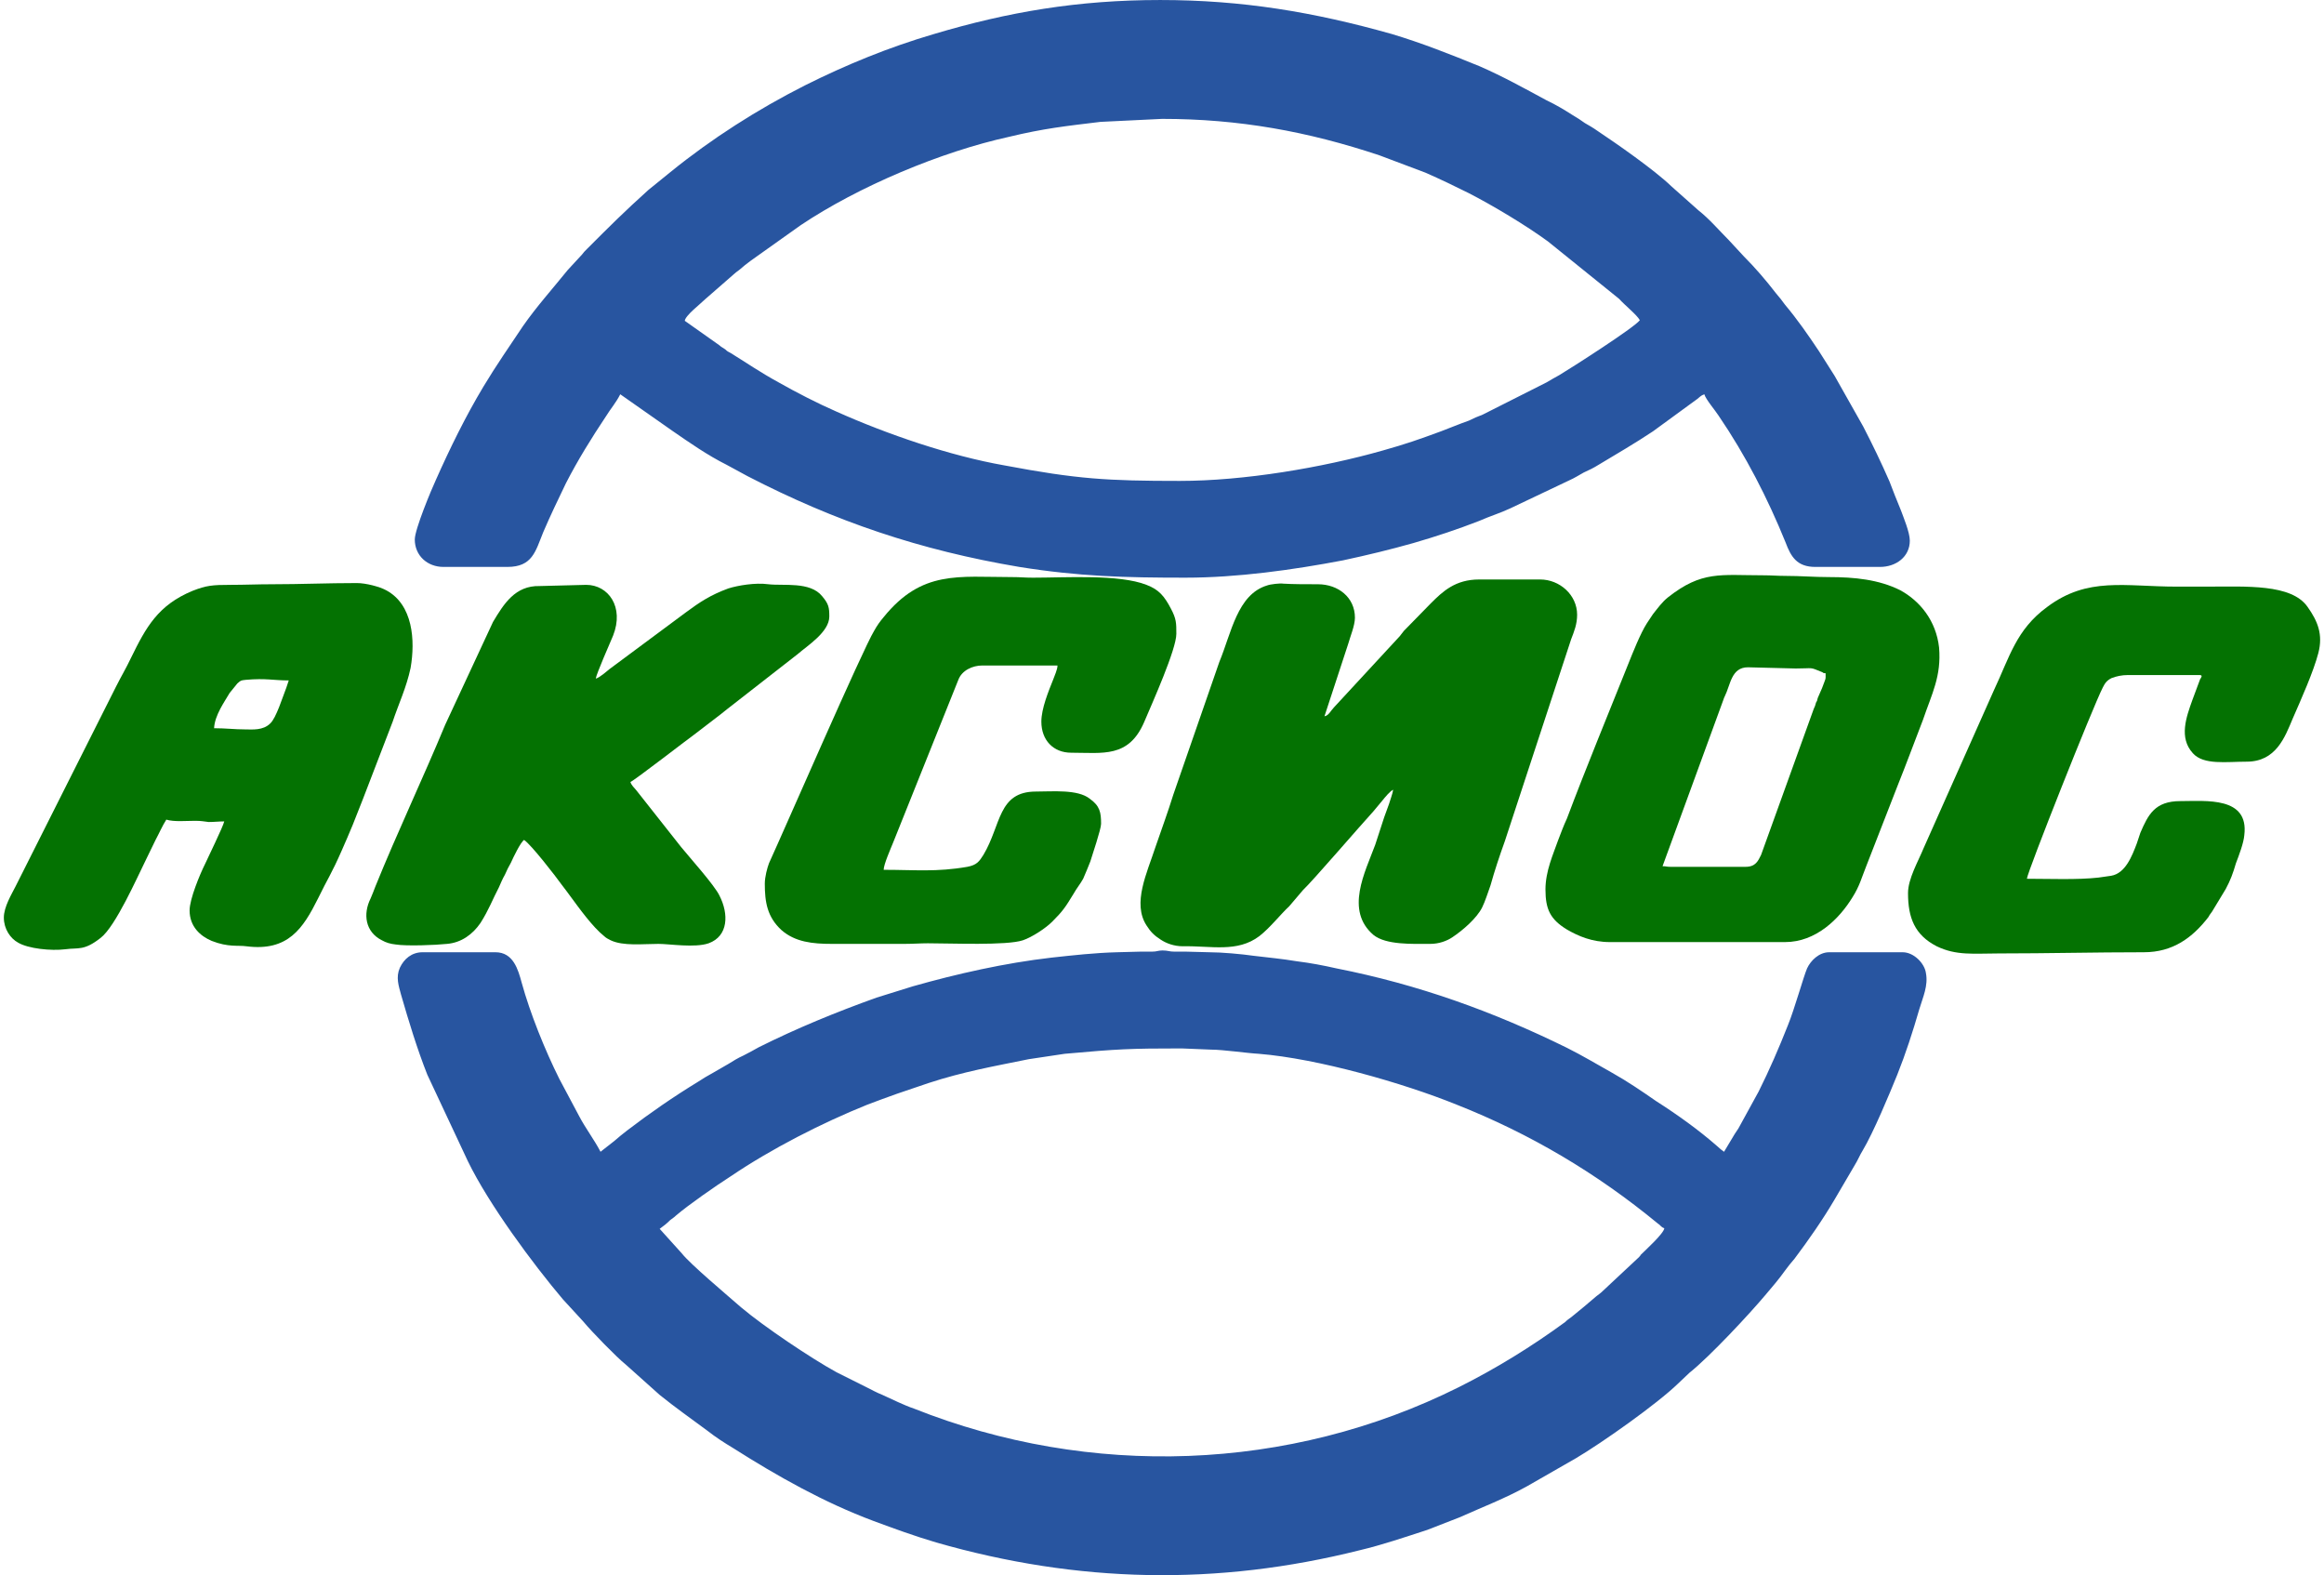
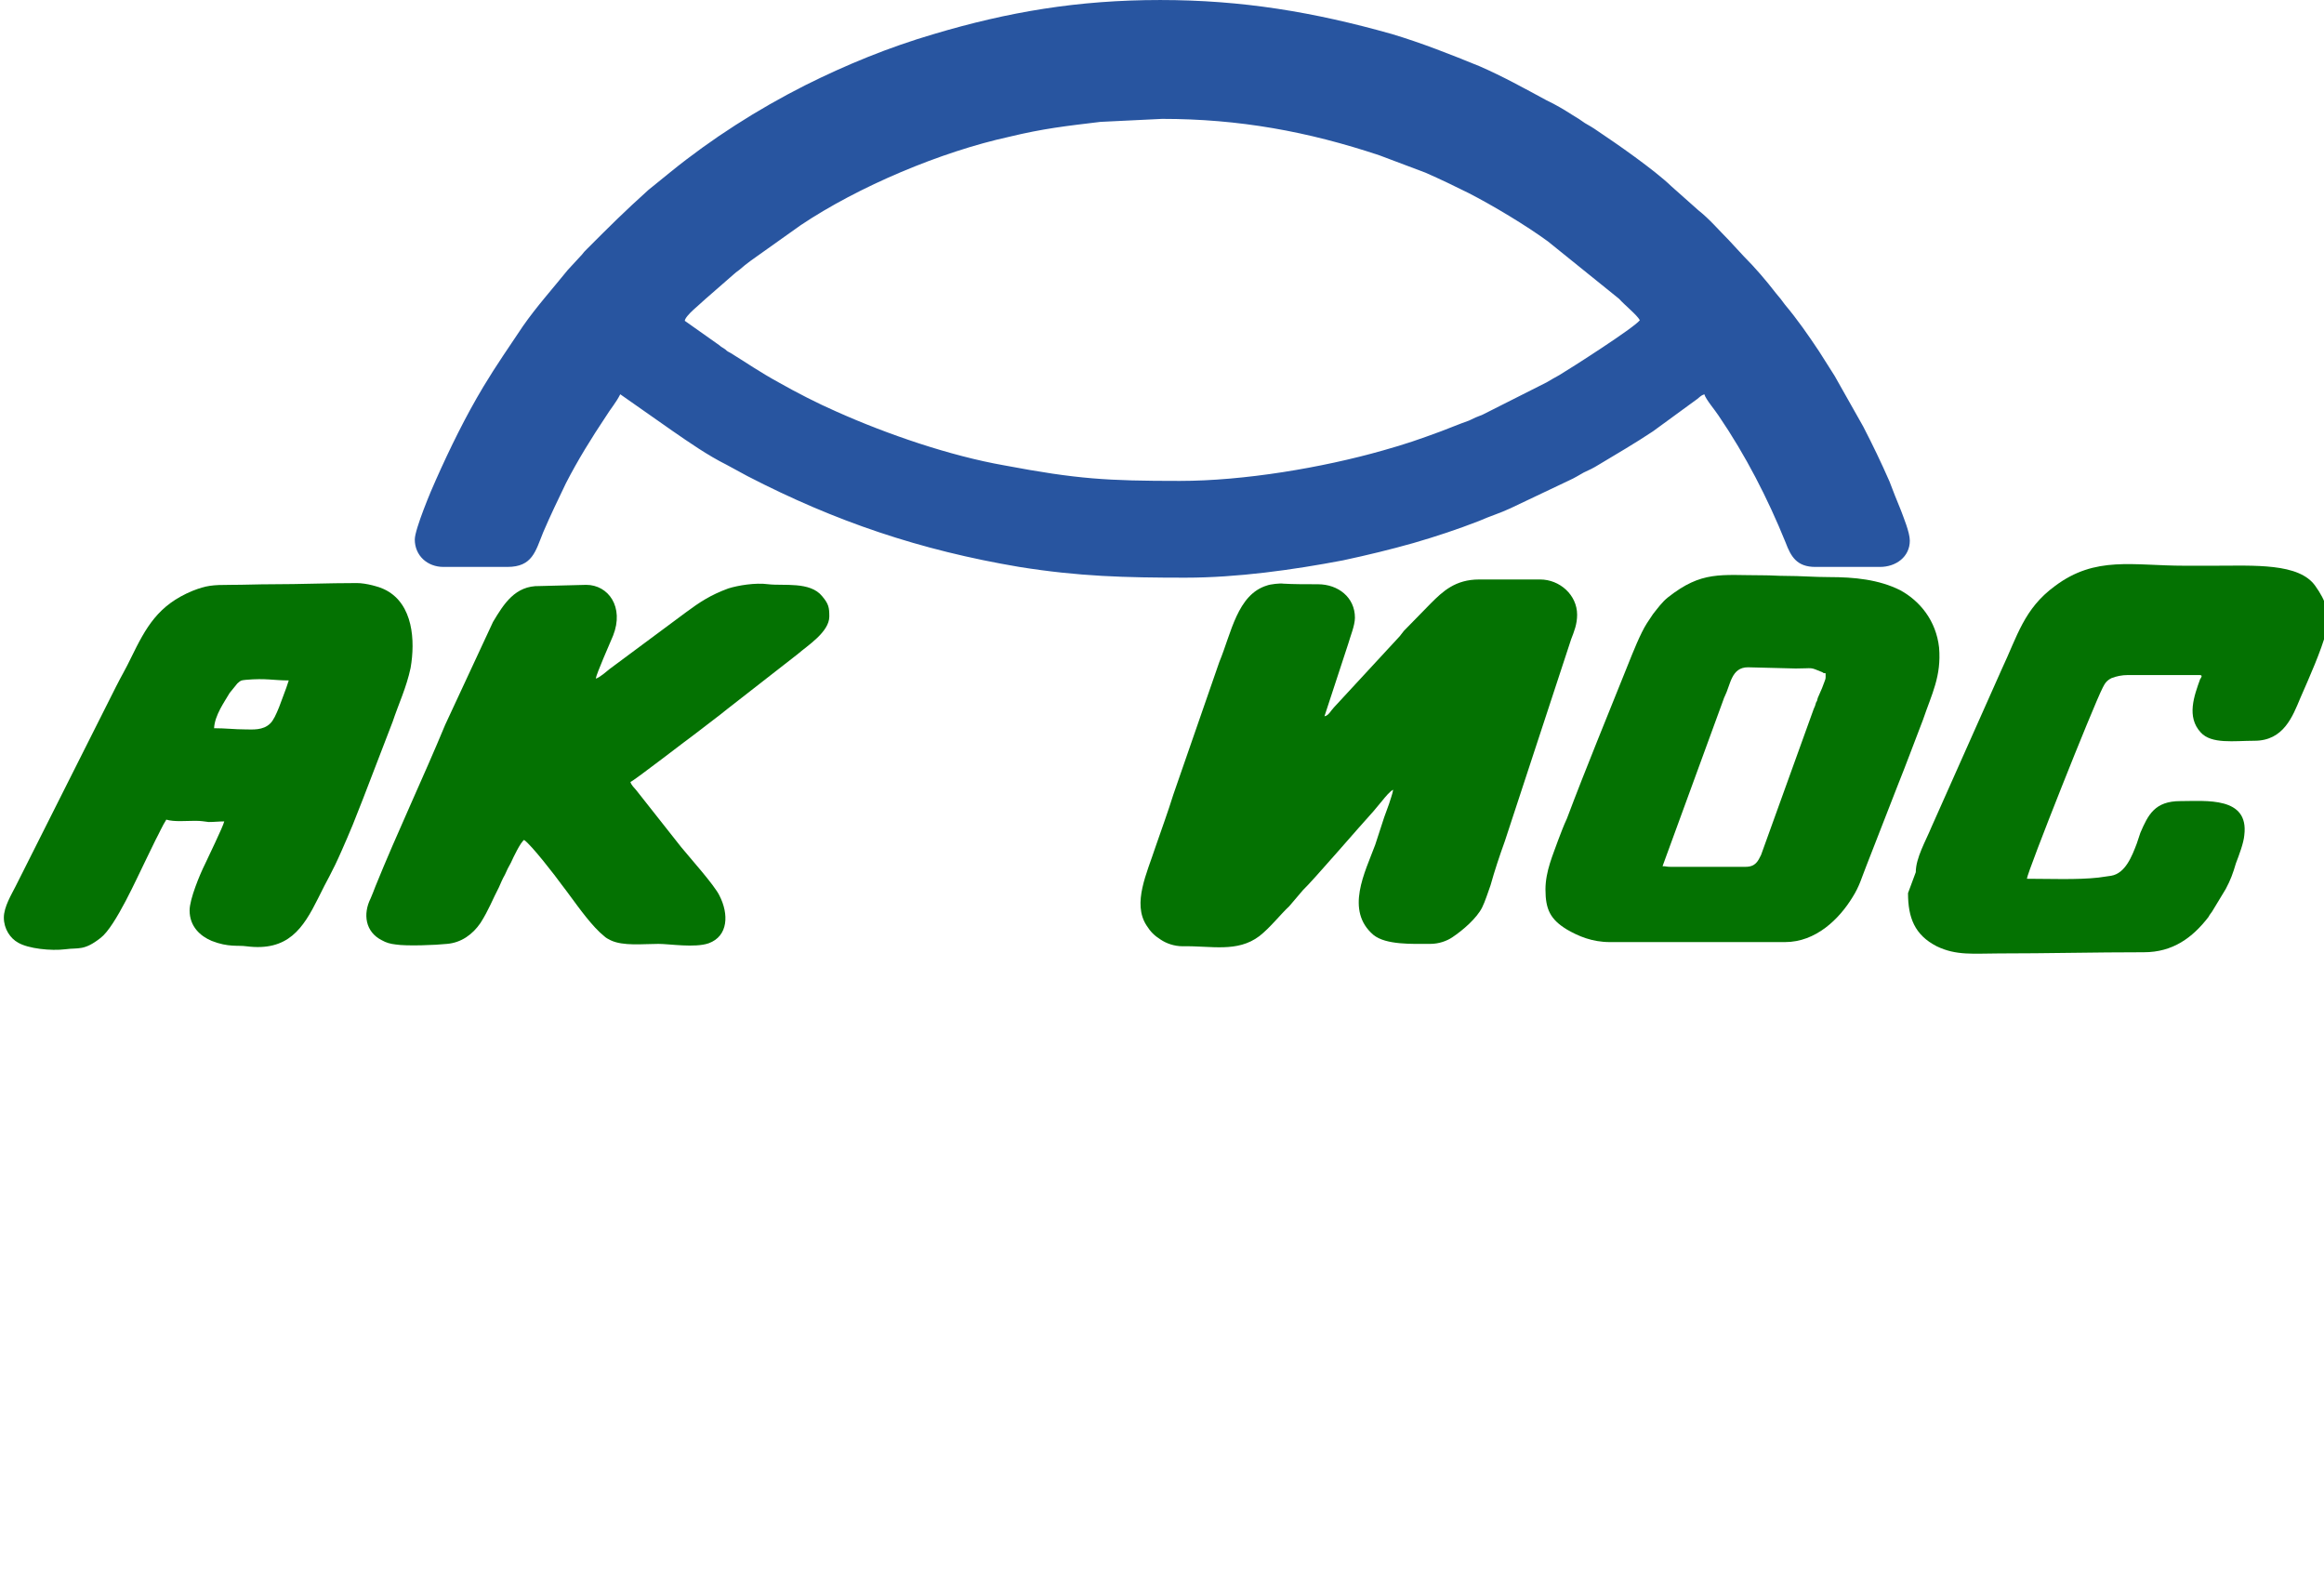
<svg xmlns="http://www.w3.org/2000/svg" xml:space="preserve" width="301px" height="204px" style="shape-rendering:geometricPrecision; text-rendering:geometricPrecision; image-rendering:optimizeQuality; fill-rule:evenodd; clip-rule:evenodd" viewBox="0 0 38.78 26.37">
  <defs>
    <style type="text/css">  .fil0 {fill:#2855A0} .fil1 {fill:#047202}  </style>
  </defs>
  <g id="Слой_x0020_1">
-     <path class="fil0" d="M10.98 20.57c0.07,-0.05 0.12,-0.09 0.18,-0.15 0.04,-0.03 0.06,-0.04 0.09,-0.07 0.21,-0.18 0.67,-0.5 0.92,-0.66 0.68,-0.46 1.52,-0.89 2.29,-1.2 0.16,-0.06 0.32,-0.12 0.49,-0.18l0.53 -0.18c0.58,-0.19 1.09,-0.28 1.68,-0.4l0.6 -0.09c0.89,-0.08 1.09,-0.09 1.96,-0.09l0.49 0.02c0.2,0 0.61,0.06 0.8,0.07 0.99,0.08 2.42,0.49 3.31,0.85 1.24,0.49 2.35,1.15 3.37,1.99 0.05,0.03 0.05,0.06 0.11,0.08 -0.01,0.09 -0.32,0.37 -0.4,0.45 0,0 0,0.01 0,0.01 -0.01,0 -0.01,0.01 -0.02,0.02l-0.61 0.57c-0.04,0.04 -0.06,0.05 -0.11,0.09 -0.14,0.12 -0.27,0.23 -0.42,0.35 -0.04,0.03 -0.06,0.04 -0.1,0.08 -0.56,0.41 -1.16,0.78 -1.78,1.09 -2.84,1.42 -6.18,1.53 -9.12,0.36 -0.09,-0.03 -0.18,-0.07 -0.27,-0.11 -0.09,-0.04 -0.17,-0.08 -0.26,-0.12 -0.1,-0.04 -0.17,-0.08 -0.27,-0.13l-0.5 -0.25c-0.42,-0.23 -1.21,-0.76 -1.59,-1.08 -0.24,-0.21 -0.86,-0.73 -1,-0.91l-0.37 -0.41zm-0.99 -1.29c-0.11,-0.21 -0.25,-0.39 -0.36,-0.6l-0.33 -0.62c-0.24,-0.48 -0.49,-1.1 -0.63,-1.61 -0.06,-0.22 -0.14,-0.51 -0.44,-0.51l-1.22 0c-0.18,0 -0.31,0.11 -0.38,0.26 -0.07,0.16 -0.02,0.3 0.02,0.45 0.13,0.45 0.27,0.91 0.44,1.34l0.68 1.45c0.35,0.72 1.09,1.72 1.59,2.31l0.34 0.37c0.14,0.17 0.57,0.61 0.71,0.72l0.57 0.51c0.26,0.21 0.53,0.4 0.8,0.6 0.14,0.11 0.28,0.2 0.43,0.29 0.74,0.47 1.52,0.91 2.35,1.22 0.35,0.13 0.68,0.25 1.05,0.36 2.37,0.68 4.7,0.73 7.09,0.13 0.38,-0.09 0.76,-0.22 1.13,-0.34l0.54 -0.21c0.38,-0.17 0.77,-0.32 1.13,-0.52l0.82 -0.47c0.44,-0.26 1.36,-0.91 1.71,-1.25l0.19 -0.18c0.34,-0.27 1.01,-0.99 1.27,-1.3 0.12,-0.14 0.23,-0.27 0.33,-0.41 0.05,-0.07 0.1,-0.13 0.16,-0.2 0.24,-0.32 0.47,-0.65 0.67,-0.99l0.34 -0.58c0.05,-0.08 0.08,-0.16 0.13,-0.24 0.18,-0.3 0.45,-0.95 0.58,-1.27 0.14,-0.35 0.26,-0.72 0.37,-1.1 0.06,-0.2 0.15,-0.39 0.11,-0.6 -0.02,-0.16 -0.2,-0.35 -0.39,-0.35l-1.23 0c-0.17,0 -0.31,0.14 -0.37,0.27 -0.06,0.14 -0.21,0.68 -0.32,0.95 -0.15,0.38 -0.31,0.75 -0.49,1.11l-0.34 0.62c-0.02,0.03 -0.04,0.06 -0.06,0.09 -0.02,0.03 -0.04,0.07 -0.06,0.1 -0.04,0.07 -0.08,0.13 -0.12,0.2 -0.03,-0.02 -0.08,-0.06 -0.11,-0.09 -0.32,-0.28 -0.67,-0.53 -1.03,-0.76 -0.23,-0.16 -0.48,-0.33 -0.73,-0.47 -0.25,-0.14 -0.5,-0.29 -0.76,-0.42 -1.24,-0.61 -2.49,-1.06 -3.86,-1.33 -0.22,-0.05 -0.43,-0.09 -0.67,-0.12 -0.24,-0.04 -0.46,-0.06 -0.71,-0.09 -0.21,-0.03 -0.54,-0.06 -0.75,-0.06l-0.38 -0.01c-0.07,0 -0.13,0 -0.2,0 -0.09,0 -0.11,-0.02 -0.2,-0.02 -0.08,0 -0.09,0.02 -0.18,0.02 -0.06,0 -0.13,0 -0.2,0l-0.38 0.01c-0.38,0.01 -0.73,0.05 -1.1,0.09 -0.78,0.09 -1.58,0.27 -2.32,0.48l-0.61 0.19c-0.67,0.24 -1.33,0.51 -1.97,0.83 -0.09,0.05 -0.16,0.09 -0.26,0.14 -0.09,0.04 -0.17,0.09 -0.25,0.14l-0.26 0.15c-0.09,0.05 -0.16,0.09 -0.25,0.15 -0.41,0.25 -0.8,0.52 -1.18,0.81 -0.08,0.06 -0.15,0.12 -0.22,0.18l-0.23 0.18z" />
    <path class="fil0" d="M19.39 1.99c1.29,0 2.44,0.21 3.64,0.61l0.77 0.29c0.25,0.11 0.48,0.22 0.72,0.34 0.41,0.21 0.96,0.54 1.33,0.81l1.19 0.96c0.11,0.12 0.3,0.27 0.35,0.36 -0.1,0.13 -1.15,0.8 -1.35,0.92 -0.07,0.04 -0.13,0.07 -0.21,0.12l-1.07 0.54c-0.08,0.03 -0.15,0.06 -0.23,0.1 -0.17,0.06 -0.31,0.12 -0.47,0.18 -0.38,0.14 -0.58,0.21 -0.97,0.32 -1.02,0.29 -2.33,0.51 -3.4,0.51 -1.22,0 -1.72,-0.03 -2.94,-0.26 -0.91,-0.16 -1.96,-0.52 -2.81,-0.9 -0.32,-0.14 -0.67,-0.32 -0.97,-0.49 -0.31,-0.17 -0.51,-0.31 -0.8,-0.49 -0.04,-0.02 -0.06,-0.03 -0.09,-0.06 -0.04,-0.03 -0.07,-0.04 -0.1,-0.07l-0.58 -0.41c0.01,-0.09 0.26,-0.28 0.34,-0.36l0.47 -0.41c0.03,-0.03 0.06,-0.05 0.1,-0.08 0.07,-0.06 0.13,-0.11 0.2,-0.16l0.83 -0.59c0.97,-0.65 2.35,-1.23 3.49,-1.48 0.58,-0.14 0.95,-0.18 1.53,-0.25l1.03 -0.05zm-12.51 7.04c0,0.27 0.21,0.46 0.48,0.46l1.07 0c0.42,0 0.47,-0.26 0.6,-0.58 0.12,-0.28 0.25,-0.55 0.38,-0.82 0.2,-0.39 0.43,-0.76 0.67,-1.12 0.08,-0.13 0.17,-0.23 0.24,-0.37l0.87 0.61c0.29,0.2 0.59,0.41 0.91,0.57l0.35 0.19c1.47,0.76 2.89,1.24 4.55,1.52 1,0.16 1.77,0.18 2.78,0.18 0.87,0 1.8,-0.13 2.64,-0.29 0.42,-0.09 0.79,-0.18 1.18,-0.29 0.38,-0.11 0.74,-0.23 1.1,-0.37 0.18,-0.08 0.35,-0.13 0.52,-0.21l0.99 -0.47c0.09,-0.04 0.15,-0.08 0.24,-0.13 0.09,-0.04 0.17,-0.08 0.25,-0.13 0.3,-0.18 0.61,-0.36 0.91,-0.56l0.63 -0.46c0.04,-0.03 0.07,-0.05 0.11,-0.08 0.04,-0.03 0.06,-0.06 0.12,-0.08 0.02,0.08 0.19,0.28 0.24,0.36 0.45,0.66 0.82,1.38 1.12,2.12 0.09,0.24 0.19,0.41 0.5,0.41l1.08 0c0.27,0 0.5,-0.17 0.5,-0.44 0,-0.14 -0.11,-0.4 -0.15,-0.51 -0.07,-0.17 -0.13,-0.32 -0.19,-0.48 -0.14,-0.32 -0.28,-0.61 -0.44,-0.92l-0.48 -0.85c-0.09,-0.14 -0.17,-0.27 -0.26,-0.41 -0.18,-0.27 -0.36,-0.53 -0.57,-0.78 -0.05,-0.07 -0.09,-0.12 -0.15,-0.19 -0.17,-0.22 -0.35,-0.43 -0.54,-0.62l-0.25 -0.27c-0.17,-0.17 -0.32,-0.35 -0.51,-0.5l-0.36 -0.32c-0.03,-0.03 -0.05,-0.04 -0.09,-0.08 -0.29,-0.28 -0.94,-0.73 -1.24,-0.93 -0.07,-0.05 -0.14,-0.09 -0.21,-0.13 -0.07,-0.05 -0.13,-0.09 -0.2,-0.13 -0.14,-0.09 -0.29,-0.18 -0.44,-0.25 -0.37,-0.2 -0.73,-0.4 -1.12,-0.57 -0.49,-0.2 -0.97,-0.39 -1.47,-0.54 -1.31,-0.37 -2.51,-0.57 -3.88,-0.57 -1.38,0 -2.55,0.2 -3.79,0.57 -0.75,0.22 -1.46,0.51 -2.16,0.86 -0.79,0.4 -1.56,0.89 -2.25,1.45l-0.37 0.3c-0.41,0.37 -0.63,0.59 -1.03,0.99 -0.04,0.04 -0.05,0.05 -0.08,0.09l-0.24 0.26c-0.25,0.31 -0.52,0.61 -0.75,0.94 -0.22,0.33 -0.45,0.66 -0.66,1.01 -0.3,0.5 -0.56,1.03 -0.8,1.57 -0.07,0.15 -0.35,0.82 -0.35,0.99z" />
    <path class="fil1" d="M22.11 11.99l0.4 -1.22c0.03,-0.11 0.11,-0.3 0.11,-0.43 0,-0.34 -0.28,-0.56 -0.62,-0.56 -0.2,0 -0.41,0 -0.58,-0.01 -0.05,-0.01 -0.22,0.01 -0.27,0.03 -0.5,0.15 -0.6,0.8 -0.8,1.28l-0.77 2.22c-0.09,0.29 -0.2,0.59 -0.3,0.88 -0.14,0.43 -0.39,0.94 -0.15,1.31 0.07,0.11 0.13,0.17 0.24,0.24 0.09,0.06 0.22,0.11 0.37,0.11 0.47,-0.01 0.91,0.11 1.28,-0.17 0.18,-0.14 0.35,-0.36 0.5,-0.5l0.23 -0.27c0.16,-0.15 0.96,-1.08 1.18,-1.32l0.15 -0.18c0.04,-0.05 0.13,-0.16 0.18,-0.18 -0.01,0.07 -0.05,0.17 -0.07,0.24 -0.03,0.08 -0.05,0.14 -0.08,0.22l-0.15 0.46c-0.17,0.46 -0.51,1.1 -0.03,1.51 0.21,0.17 0.65,0.15 0.95,0.15 0.15,0 0.28,-0.05 0.37,-0.11 0.18,-0.12 0.41,-0.32 0.5,-0.5 0.05,-0.1 0.1,-0.26 0.14,-0.37 0.07,-0.25 0.15,-0.49 0.24,-0.74l1.11 -3.38c0.05,-0.13 0.1,-0.25 0.1,-0.41 0,-0.33 -0.29,-0.59 -0.62,-0.59l-1.02 0c-0.4,0 -0.61,0.2 -0.81,0.4l-0.45 0.46c-0.03,0.04 -0.04,0.05 -0.07,0.09l-1.1 1.19c-0.05,0.05 -0.09,0.14 -0.16,0.15z" />
    <path class="fil1" d="M3.52 12.19c0.01,-0.22 0.18,-0.45 0.26,-0.59l0.13 -0.16c0.06,-0.05 0.05,-0.05 0.14,-0.06 0.34,-0.03 0.46,0.01 0.72,0.01l-0.04 0.12c-0.06,0.15 -0.17,0.51 -0.27,0.6 -0.12,0.12 -0.3,0.1 -0.41,0.1 -0.19,0 -0.33,-0.02 -0.53,-0.02zm-3.52 3.17c0,0.19 0.11,0.35 0.24,0.42 0.17,0.1 0.55,0.14 0.79,0.11 0.22,-0.03 0.31,0.03 0.59,-0.19 0.25,-0.19 0.62,-1.03 0.75,-1.29 0.06,-0.12 0.11,-0.23 0.17,-0.35 0.06,-0.11 0.11,-0.23 0.18,-0.34 0.13,0.04 0.33,0.02 0.48,0.02 0.11,0 0.14,0.01 0.23,0.02 0.09,0 0.17,-0.01 0.26,-0.01 -0.02,0.09 -0.28,0.62 -0.32,0.71 -0.09,0.18 -0.26,0.59 -0.26,0.78 0,0.27 0.18,0.43 0.37,0.51 0.28,0.11 0.44,0.07 0.58,0.09 0.7,0.09 0.95,-0.3 1.2,-0.8 0.16,-0.33 0.23,-0.42 0.4,-0.81 0.06,-0.14 0.12,-0.27 0.18,-0.42 0.06,-0.15 0.11,-0.28 0.17,-0.43l0.5 -1.3c0.1,-0.3 0.23,-0.57 0.3,-0.9 0.08,-0.46 0.04,-1.06 -0.41,-1.3 -0.11,-0.06 -0.34,-0.12 -0.49,-0.12 -0.49,0 -0.94,0.02 -1.42,0.02 -0.25,0 -0.45,0.01 -0.69,0.01 -0.31,0 -0.41,0.01 -0.64,0.1 -0.58,0.24 -0.78,0.61 -1.03,1.12 -0.08,0.17 -0.17,0.32 -0.25,0.48l-1.68 3.34c-0.07,0.14 -0.2,0.35 -0.2,0.53z" />
    <path class="fil1" d="M9.91 11.36c0.01,-0.08 0.24,-0.6 0.29,-0.72 0.19,-0.48 -0.08,-0.85 -0.45,-0.85l-0.78 0.02c-0.41,-0.01 -0.6,0.3 -0.78,0.6l-0.8 1.72c-0.36,0.87 -0.81,1.82 -1.17,2.71 -0.03,0.08 -0.05,0.13 -0.08,0.2 -0.13,0.26 -0.09,0.56 0.19,0.7 0.07,0.04 0.14,0.06 0.23,0.07 0.18,0.03 0.68,0.01 0.86,-0.01 0.24,-0.02 0.43,-0.16 0.56,-0.35 0.14,-0.22 0.2,-0.39 0.31,-0.6 0.03,-0.07 0.06,-0.14 0.1,-0.21 0.03,-0.07 0.06,-0.13 0.1,-0.2 0.04,-0.09 0.16,-0.34 0.22,-0.38 0.12,0.08 0.53,0.61 0.63,0.75 0.06,0.08 0.1,0.13 0.15,0.2 0.14,0.19 0.37,0.51 0.56,0.66 0.03,0.03 0.07,0.05 0.11,0.07 0.21,0.1 0.54,0.06 0.8,0.06 0.18,0 0.61,0.07 0.84,-0.01 0.33,-0.12 0.34,-0.49 0.18,-0.8 -0.08,-0.17 -0.51,-0.65 -0.64,-0.81l-0.75 -0.95c-0.04,-0.05 -0.08,-0.08 -0.1,-0.14 0.06,-0.02 0.99,-0.74 1.09,-0.81l0.43 -0.33c0.04,-0.03 0.06,-0.05 0.1,-0.08l1.18 -0.92c0.16,-0.14 0.53,-0.37 0.53,-0.63 0,-0.15 -0.01,-0.21 -0.12,-0.34 -0.2,-0.25 -0.65,-0.17 -0.9,-0.2 -0.22,-0.03 -0.51,0.02 -0.67,0.07 -0.3,0.11 -0.48,0.23 -0.71,0.4l-1.28 0.95c-0.05,0.04 -0.16,0.14 -0.23,0.16z" />
    <path class="fil1" d="M29.16 14.51l-1.26 0c-0.07,0 -0.06,-0.01 -0.13,-0.01l1.02 -2.79c0.01,-0.03 0.01,-0.03 0.02,-0.05 0.1,-0.2 0.11,-0.49 0.39,-0.49l0.8 0.02c0.31,0 0.22,-0.03 0.44,0.06 0.05,0.02 -0.02,0.01 0.06,0.02 0,0.12 0.01,0.06 -0.06,0.25l-0.07 0.16c-0.02,0.06 0,0.03 -0.03,0.08 -0.01,0.04 -0.02,0.07 -0.04,0.11l-0.88 2.44c-0.05,0.1 -0.09,0.2 -0.26,0.2zm-3.35 0.38c0,0.33 0.08,0.5 0.36,0.67 0.19,0.11 0.42,0.21 0.72,0.21l2.93 0c0.52,0 0.91,-0.39 1.13,-0.75 0.12,-0.19 0.15,-0.32 0.23,-0.52l0.53 -1.36c0.07,-0.18 0.14,-0.35 0.21,-0.54 0.07,-0.19 0.14,-0.36 0.21,-0.55 0.15,-0.44 0.31,-0.73 0.27,-1.21 -0.05,-0.45 -0.32,-0.78 -0.65,-0.96 -0.36,-0.18 -0.77,-0.22 -1.19,-0.22 -0.26,0 -0.47,-0.02 -0.74,-0.02 -0.13,0 -0.22,-0.01 -0.37,-0.01 -0.71,0 -1.02,-0.08 -1.59,0.37 -0.1,0.08 -0.17,0.18 -0.25,0.28l-0.1 0.15c-0.11,0.17 -0.24,0.5 -0.32,0.7 -0.34,0.85 -0.7,1.72 -1.02,2.57 -0.06,0.13 -0.1,0.24 -0.15,0.37 -0.08,0.23 -0.21,0.51 -0.21,0.82z" />
-     <path class="fil1" d="M12.74 14.79c0,0.31 0.04,0.56 0.28,0.78 0.23,0.2 0.52,0.23 0.84,0.23l1.22 0c0.15,0 0.26,-0.01 0.39,-0.01 0.39,0 1.32,0.04 1.59,-0.05 0.15,-0.05 0.38,-0.2 0.49,-0.31 0.18,-0.18 0.22,-0.24 0.36,-0.47 0.05,-0.09 0.11,-0.16 0.16,-0.25 0.04,-0.09 0.08,-0.19 0.12,-0.29 0.03,-0.1 0.18,-0.54 0.18,-0.63 0,-0.19 -0.02,-0.3 -0.19,-0.42 -0.2,-0.16 -0.62,-0.12 -0.9,-0.12 -0.64,0 -0.58,0.56 -0.88,1.06 -0.07,0.11 -0.11,0.17 -0.27,0.2 -0.52,0.09 -0.87,0.05 -1.4,0.05 0,-0.09 0.12,-0.36 0.16,-0.46l1.09 -2.72c0.06,-0.16 0.24,-0.24 0.4,-0.24l1.26 0c0,0.07 -0.05,0.17 -0.07,0.23 -0.08,0.2 -0.2,0.49 -0.2,0.71 0,0.31 0.2,0.52 0.5,0.52 0.53,0 0.96,0.09 1.22,-0.51 0.14,-0.33 0.54,-1.22 0.54,-1.48 0,-0.18 0,-0.25 -0.09,-0.42 -0.11,-0.21 -0.2,-0.32 -0.41,-0.4 -0.46,-0.18 -1.35,-0.12 -1.9,-0.12 -0.16,0 -0.19,-0.01 -0.35,-0.01 -0.9,0 -1.51,-0.12 -2.15,0.67 -0.06,0.07 -0.11,0.14 -0.16,0.23 -0.19,0.31 -1.49,3.3 -1.76,3.89 -0.03,0.08 -0.07,0.23 -0.07,0.34z" />
-     <path class="fil1" d="M31.88 14.95c0,0.41 0.11,0.7 0.48,0.89 0.33,0.16 0.62,0.12 1.04,0.12 0.82,0 1.6,-0.02 2.43,-0.02 0.48,0 0.81,-0.24 1.08,-0.59 0.02,-0.04 0.04,-0.06 0.06,-0.09l0.23 -0.38c0.08,-0.15 0.12,-0.26 0.17,-0.43 0.05,-0.13 0.13,-0.34 0.14,-0.47 0.08,-0.65 -0.64,-0.57 -1.07,-0.57 -0.43,0 -0.54,0.23 -0.67,0.53 -0.02,0.06 -0.04,0.12 -0.06,0.18 -0.08,0.21 -0.19,0.5 -0.43,0.54 -0.07,0.01 -0.15,0.02 -0.21,0.03 -0.35,0.04 -0.84,0.02 -1.2,0.02 0.01,-0.12 1.11,-2.89 1.27,-3.2 0.04,-0.08 0.07,-0.12 0.15,-0.16 0.08,-0.03 0.17,-0.05 0.27,-0.05l1.2 0c0.06,0 0.03,0.04 0.01,0.07l-0.13 0.35c-0.1,0.28 -0.23,0.63 0.01,0.89 0.18,0.2 0.56,0.14 0.9,0.14 0.49,0 0.64,-0.41 0.77,-0.72 0.14,-0.32 0.35,-0.79 0.43,-1.1 0.08,-0.31 -0.01,-0.53 -0.18,-0.77 -0.27,-0.39 -1.03,-0.34 -1.69,-0.34 -0.17,0 -0.34,0 -0.5,0 -0.87,0 -1.49,-0.17 -2.17,0.34 -0.52,0.38 -0.63,0.84 -0.89,1.39l-1.18 2.65c-0.09,0.22 -0.26,0.51 -0.26,0.75z" />
+     <path class="fil1" d="M31.88 14.95c0,0.41 0.11,0.7 0.48,0.89 0.33,0.16 0.62,0.12 1.04,0.12 0.82,0 1.6,-0.02 2.43,-0.02 0.48,0 0.81,-0.24 1.08,-0.59 0.02,-0.04 0.04,-0.06 0.06,-0.09l0.23 -0.38c0.08,-0.15 0.12,-0.26 0.17,-0.43 0.05,-0.13 0.13,-0.34 0.14,-0.47 0.08,-0.65 -0.64,-0.57 -1.07,-0.57 -0.43,0 -0.54,0.23 -0.67,0.53 -0.02,0.06 -0.04,0.12 -0.06,0.18 -0.08,0.21 -0.19,0.5 -0.43,0.54 -0.07,0.01 -0.15,0.02 -0.21,0.03 -0.35,0.04 -0.84,0.02 -1.2,0.02 0.01,-0.12 1.11,-2.89 1.27,-3.2 0.04,-0.08 0.07,-0.12 0.15,-0.16 0.08,-0.03 0.17,-0.05 0.27,-0.05l1.2 0c0.06,0 0.03,0.04 0.01,0.07c-0.1,0.28 -0.23,0.63 0.01,0.89 0.18,0.2 0.56,0.14 0.9,0.14 0.49,0 0.64,-0.41 0.77,-0.72 0.14,-0.32 0.35,-0.79 0.43,-1.1 0.08,-0.31 -0.01,-0.53 -0.18,-0.77 -0.27,-0.39 -1.03,-0.34 -1.69,-0.34 -0.17,0 -0.34,0 -0.5,0 -0.87,0 -1.49,-0.17 -2.17,0.34 -0.52,0.38 -0.63,0.84 -0.89,1.39l-1.18 2.65c-0.09,0.22 -0.26,0.51 -0.26,0.75z" />
  </g>
</svg>